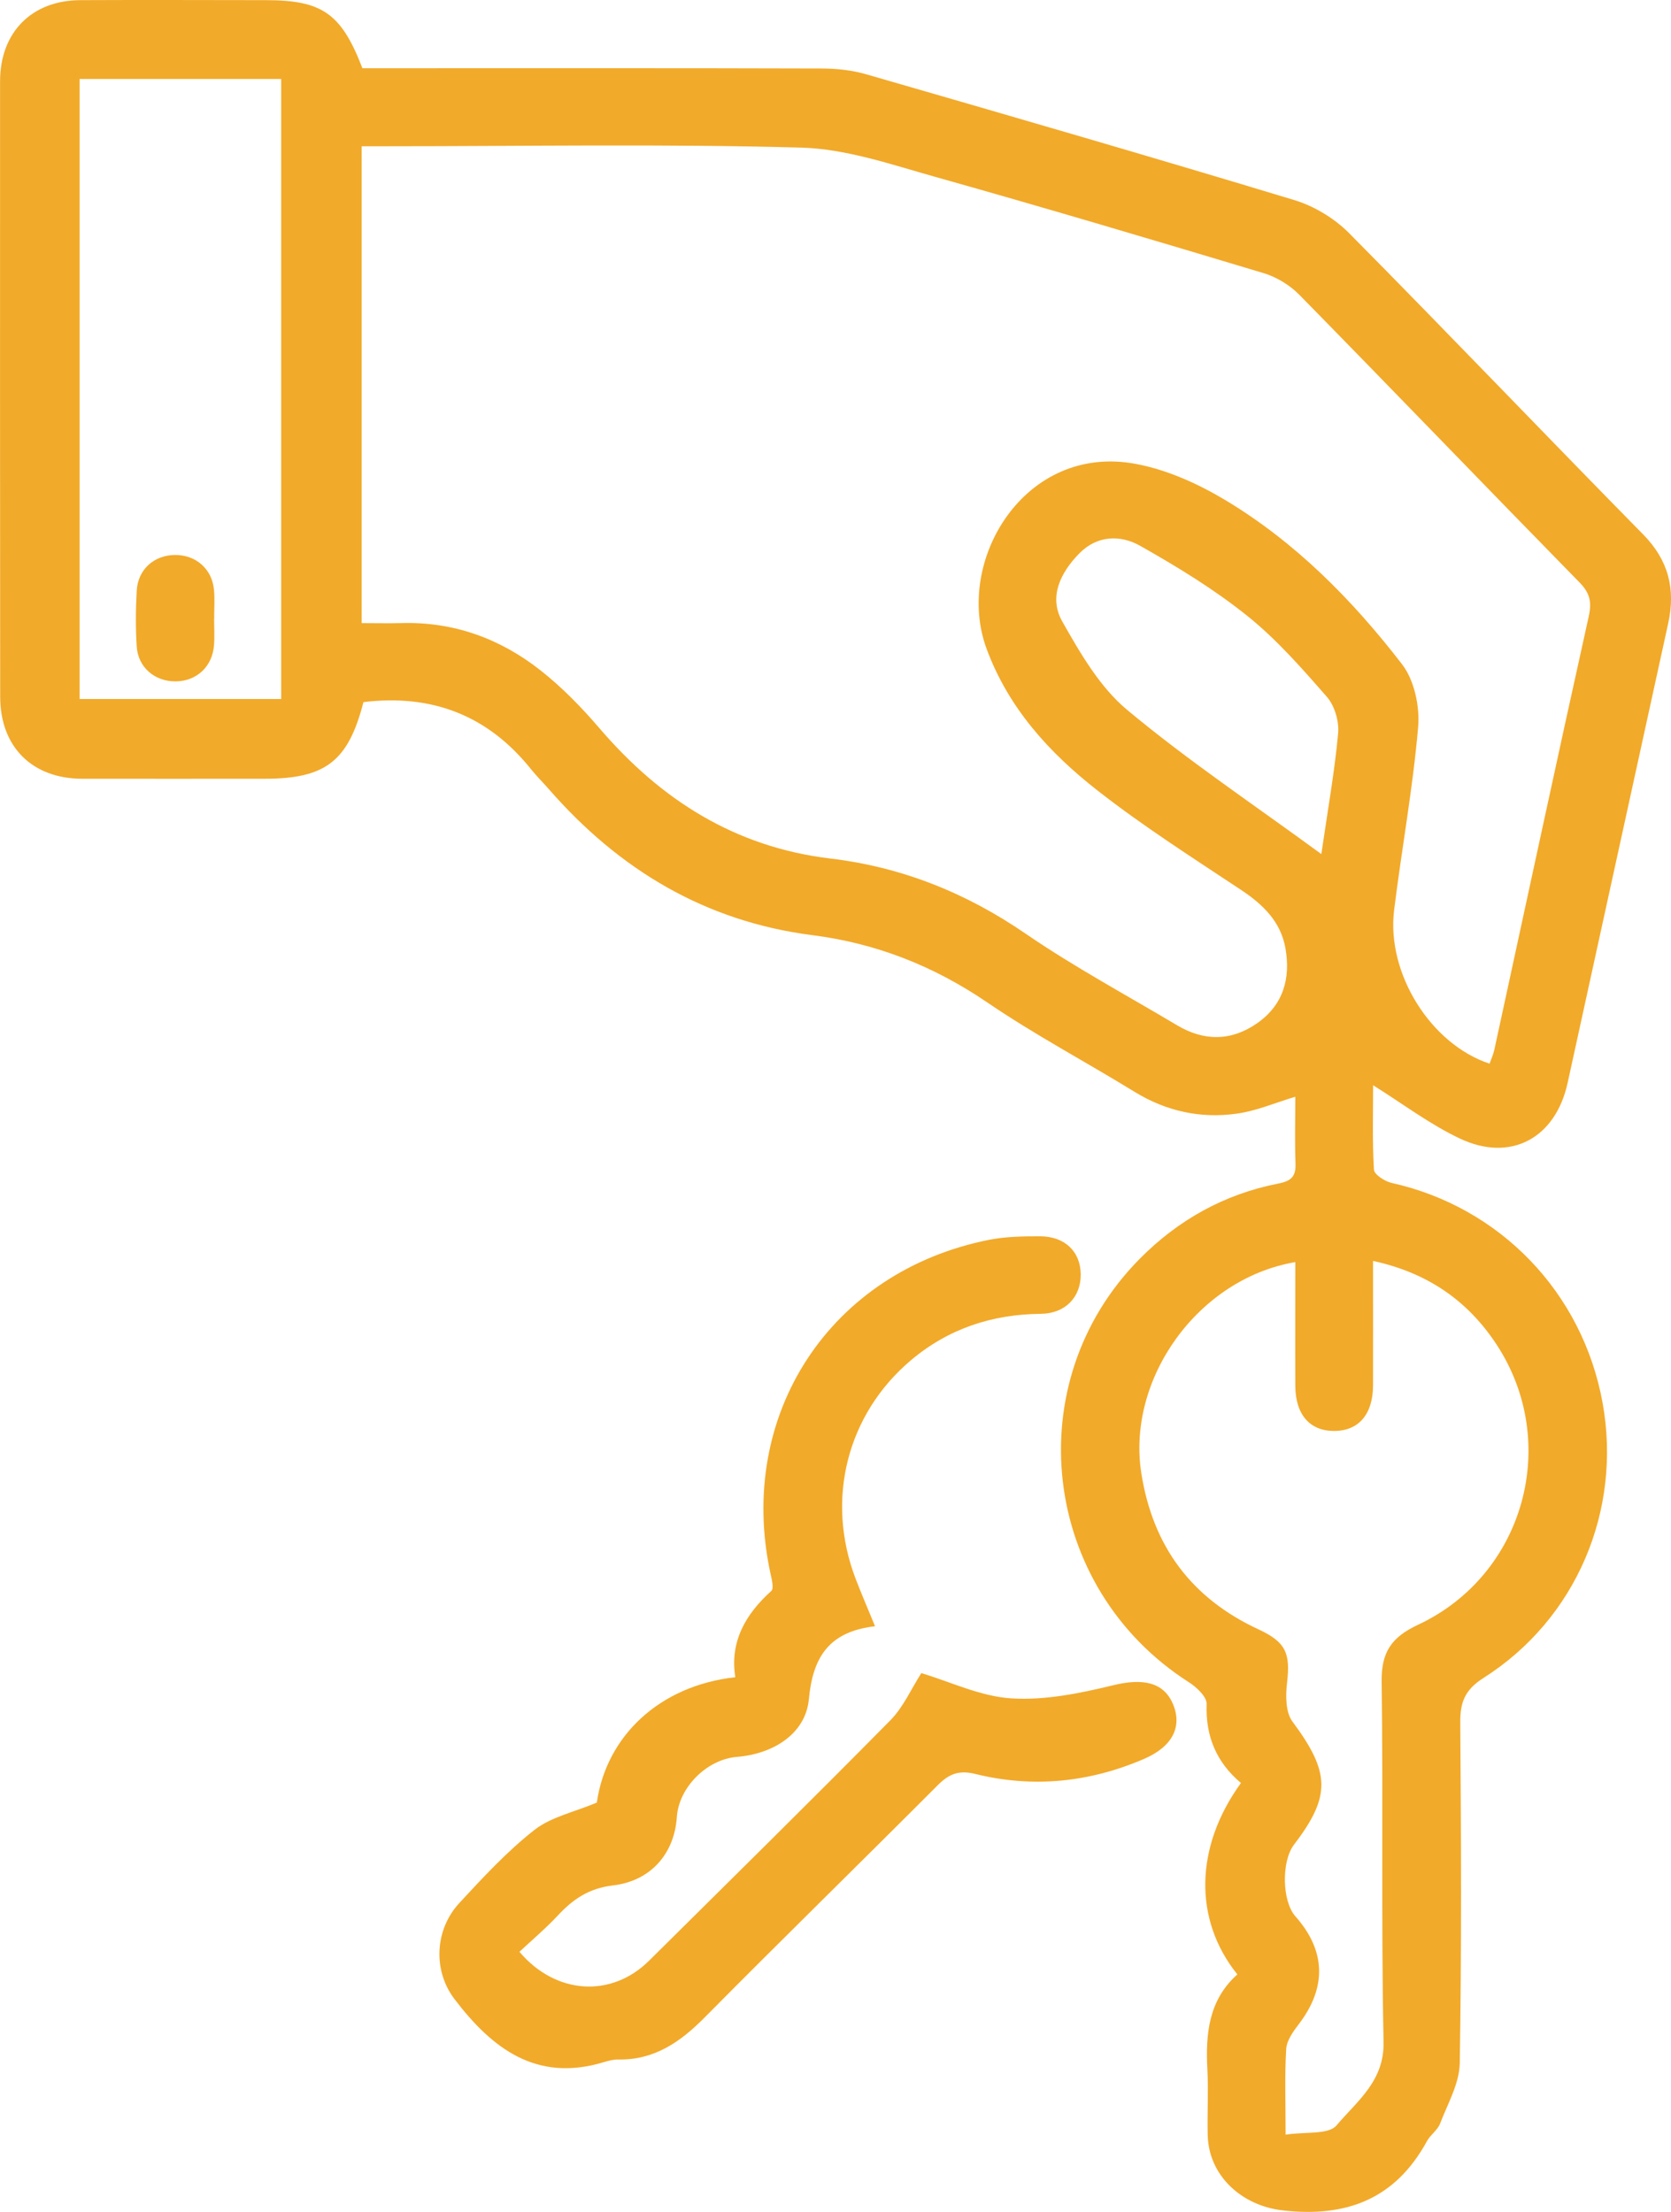
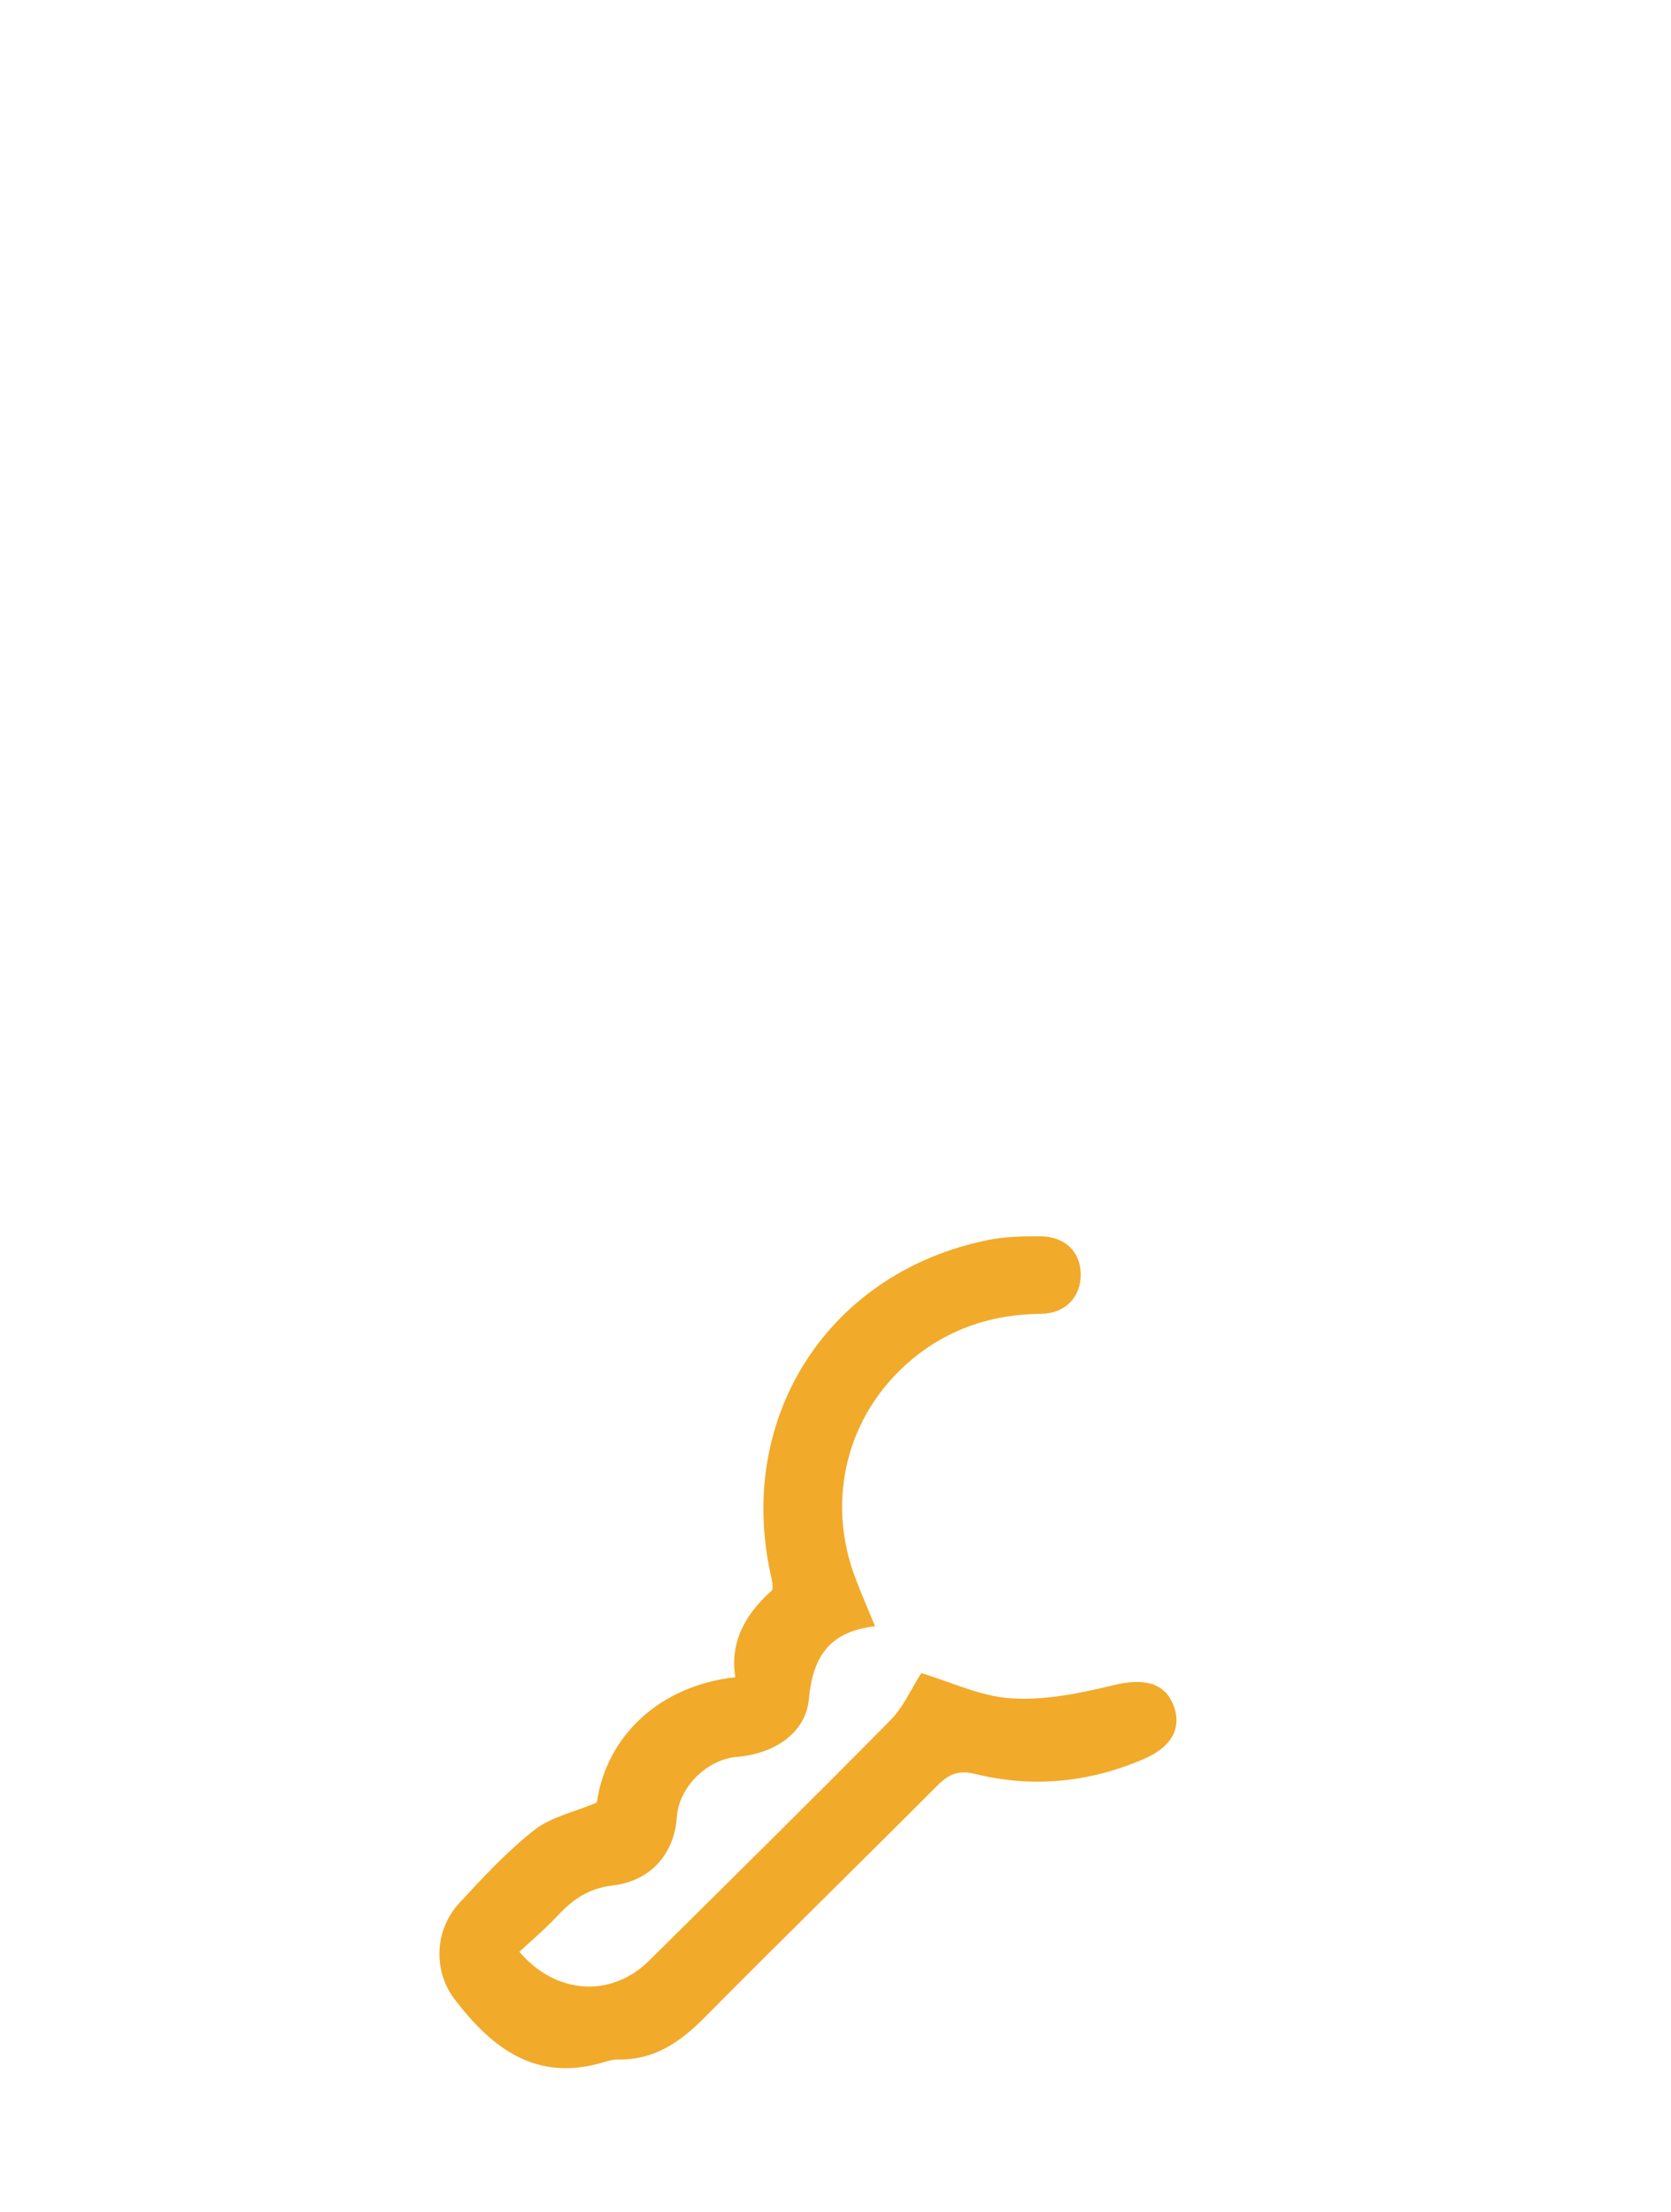
<svg xmlns="http://www.w3.org/2000/svg" width="71" height="94" viewBox="0 0 71 94" fill="none">
  <g clip-path="url(#clip0_6_21)">
-     <path d="M58.343 46.12C58.343 47.264 58.306 48.49 58.378 49.708C58.389 49.915 58.843 50.208 59.133 50.272C63.743 51.299 67.244 54.931 68.093 59.616C68.922 64.192 66.976 68.805 63.035 71.307C62.236 71.815 62.04 72.343 62.046 73.207C62.082 78.033 62.104 82.858 62.024 87.68C62.01 88.542 61.51 89.407 61.186 90.252C61.078 90.528 60.777 90.722 60.631 90.992C59.288 93.453 57.207 94.249 54.49 93.934C52.768 93.735 51.359 92.473 51.315 90.744C51.292 89.813 51.35 88.879 51.301 87.954C51.218 86.429 51.359 84.99 52.575 83.908C50.701 81.576 50.765 78.48 52.727 75.773C51.696 74.903 51.218 73.801 51.27 72.418C51.281 72.114 50.845 71.699 50.513 71.49C44.237 67.476 43.212 58.776 48.416 53.506C50.054 51.846 52.019 50.749 54.31 50.299C54.874 50.189 55.065 49.995 55.045 49.44C55.01 48.512 55.037 47.581 55.037 46.609C54.18 46.866 53.387 47.209 52.564 47.325C51.024 47.545 49.562 47.231 48.211 46.402C46.13 45.123 43.961 43.974 41.946 42.599C39.674 41.052 37.231 40.088 34.523 39.743C29.966 39.16 26.304 36.959 23.319 33.536C23.07 33.252 22.8 32.984 22.562 32.689C20.727 30.393 18.339 29.485 15.443 29.838C14.796 32.349 13.837 33.095 11.242 33.095C8.658 33.095 6.071 33.1 3.487 33.095C1.362 33.089 0.008 31.736 0.008 29.609C-0 20.889 -0 12.169 0.003 3.45C0.005 1.373 1.351 0.014 3.413 0.006C6.033 -0.006 8.653 0.003 11.273 0.006C13.688 0.006 14.498 0.561 15.399 2.9C15.739 2.9 16.109 2.9 16.482 2.9C22.617 2.9 28.752 2.892 34.888 2.911C35.532 2.911 36.2 2.98 36.817 3.16C42.886 4.914 48.955 6.673 54.998 8.504C55.844 8.761 56.704 9.283 57.328 9.913C61.523 14.15 65.638 18.464 69.82 22.715C70.9 23.814 71.199 25.041 70.881 26.491C69.455 33.001 68.032 39.508 66.608 46.018C66.097 48.363 64.198 49.41 62.029 48.385C60.75 47.78 59.6 46.905 58.343 46.12ZM15.357 26.48C15.946 26.48 16.488 26.493 17.029 26.48C19.259 26.41 21.244 27.131 22.968 28.49C23.88 29.208 24.709 30.059 25.469 30.946C28.078 33.992 31.229 36 35.288 36.486C38.306 36.845 41.042 37.939 43.571 39.674C45.638 41.093 47.86 42.287 50.018 43.574C51.165 44.256 52.318 44.25 53.415 43.485C54.529 42.706 54.844 41.577 54.617 40.295C54.418 39.171 53.672 38.445 52.743 37.826C50.682 36.456 48.584 35.122 46.636 33.597C44.591 31.998 42.855 30.101 41.921 27.576C40.536 23.831 43.546 18.834 48.252 19.713C49.568 19.958 50.883 20.547 52.041 21.24C55.032 23.03 57.466 25.494 59.575 28.233C60.097 28.913 60.332 30.029 60.255 30.907C60.031 33.509 59.556 36.086 59.235 38.679C58.904 41.37 60.794 44.377 63.292 45.203C63.358 45.01 63.447 44.822 63.491 44.623C64.826 38.48 66.141 32.332 67.504 26.198C67.639 25.582 67.556 25.206 67.114 24.753C63.135 20.69 59.194 16.589 55.211 12.531C54.802 12.114 54.233 11.769 53.675 11.603C49.037 10.208 44.395 8.827 39.732 7.515C37.861 6.988 35.946 6.325 34.036 6.273C28.18 6.11 22.316 6.215 16.457 6.215C16.095 6.215 15.73 6.215 15.366 6.215V26.488L15.357 26.48ZM54.617 90.719C55.465 90.586 56.449 90.727 56.789 90.324C57.649 89.299 58.823 88.451 58.787 86.775C58.682 81.676 58.776 76.572 58.705 71.473C58.688 70.216 59.114 69.581 60.252 69.048C64.782 66.927 66.324 61.292 63.582 57.13C62.344 55.249 60.625 54.081 58.34 53.586C58.34 55.437 58.345 57.157 58.34 58.878C58.334 60.107 57.729 60.806 56.695 60.812C55.654 60.817 55.043 60.118 55.037 58.892C55.029 57.144 55.037 55.398 55.037 53.636C50.9 54.34 47.86 58.599 48.496 62.621C48.988 65.722 50.629 67.924 53.473 69.244C54.639 69.785 54.833 70.26 54.686 71.512C54.623 72.053 54.62 72.763 54.913 73.158C56.516 75.318 56.568 76.317 54.982 78.392C54.44 79.102 54.471 80.797 55.04 81.438C56.339 82.902 56.377 84.463 55.186 86.02C54.946 86.333 54.672 86.714 54.65 87.078C54.581 88.205 54.625 89.341 54.625 90.716L54.617 90.719ZM3.382 3.356V29.706H11.947V3.356H3.382ZM56.143 36.296C56.425 34.362 56.709 32.771 56.856 31.169C56.903 30.661 56.712 29.996 56.38 29.617C55.319 28.402 54.239 27.167 52.987 26.165C51.58 25.038 50.018 24.085 48.443 23.195C47.617 22.729 46.633 22.737 45.865 23.513C45.058 24.331 44.549 25.369 45.132 26.405C45.898 27.758 46.73 29.203 47.896 30.172C50.466 32.316 53.263 34.186 56.143 36.296Z" fill="#F2AA2A" />
    <path d="M37.182 69.111C35.236 69.335 34.537 70.407 34.368 72.213C34.23 73.674 32.87 74.536 31.312 74.663C30.029 74.768 28.841 75.961 28.758 77.224C28.656 78.748 27.678 79.933 26.041 80.126C25.019 80.248 24.35 80.709 23.703 81.402C23.189 81.952 22.612 82.441 22.07 82.946C23.623 84.78 25.986 84.905 27.578 83.325C31.005 79.927 34.443 76.541 37.831 73.108C38.387 72.545 38.721 71.763 39.147 71.103C40.379 71.47 41.664 72.097 42.983 72.177C44.408 72.266 45.895 71.959 47.305 71.617C48.535 71.316 49.441 71.473 49.839 72.418C50.248 73.387 49.809 74.232 48.609 74.749C46.291 75.749 43.889 75.994 41.443 75.389C40.722 75.21 40.31 75.398 39.829 75.881C36.543 79.176 33.216 82.427 29.944 85.733C28.905 86.783 27.799 87.553 26.263 87.523C26.061 87.52 25.851 87.578 25.655 87.636C22.794 88.506 20.907 87.053 19.312 84.957C18.389 83.745 18.464 82.004 19.525 80.864C20.531 79.778 21.548 78.676 22.706 77.768C23.419 77.21 24.411 77.005 25.359 76.605C25.76 73.79 28.009 71.636 31.243 71.277C31.002 69.777 31.671 68.603 32.774 67.609C32.892 67.501 32.788 67.101 32.732 66.849C31.287 60.118 35.272 54.028 42.029 52.688C42.731 52.55 43.466 52.539 44.185 52.539C45.246 52.539 45.912 53.191 45.92 54.161C45.926 55.124 45.263 55.826 44.218 55.834C42.142 55.854 40.288 56.47 38.702 57.809C35.982 60.11 35.073 63.731 36.35 67.079C36.582 67.686 36.839 68.283 37.179 69.109L37.182 69.111Z" fill="#F2AA2A" />
-     <path d="M9.098 26.3C9.098 26.678 9.123 27.057 9.092 27.432C9.02 28.333 8.352 28.946 7.47 28.957C6.583 28.968 5.867 28.366 5.809 27.477C5.759 26.689 5.765 25.897 5.809 25.11C5.856 24.206 6.539 23.596 7.426 23.585C8.316 23.574 9.009 24.173 9.092 25.063C9.131 25.471 9.098 25.886 9.101 26.297L9.098 26.3Z" fill="#F2AA2A" />
  </g>
  <defs>
    <clipPath id="clip0_6_21">
      <rect width="71" height="94" fill="white" />
    </clipPath>
  </defs>
</svg>